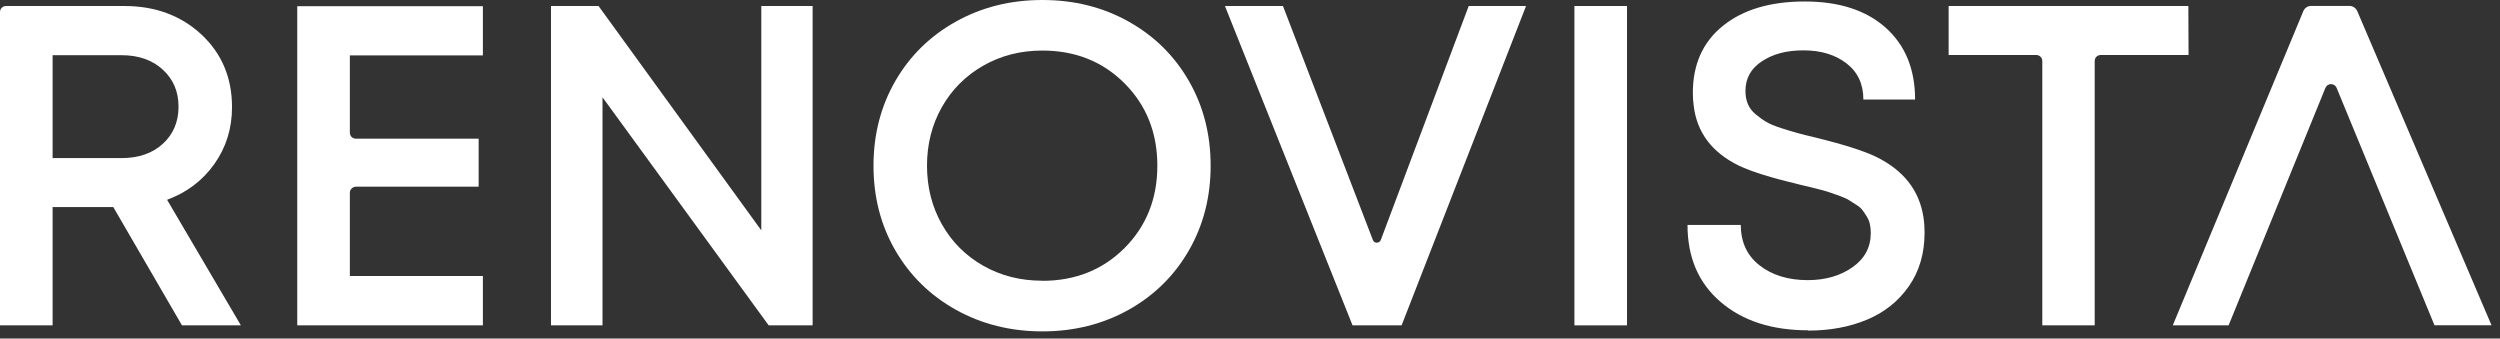
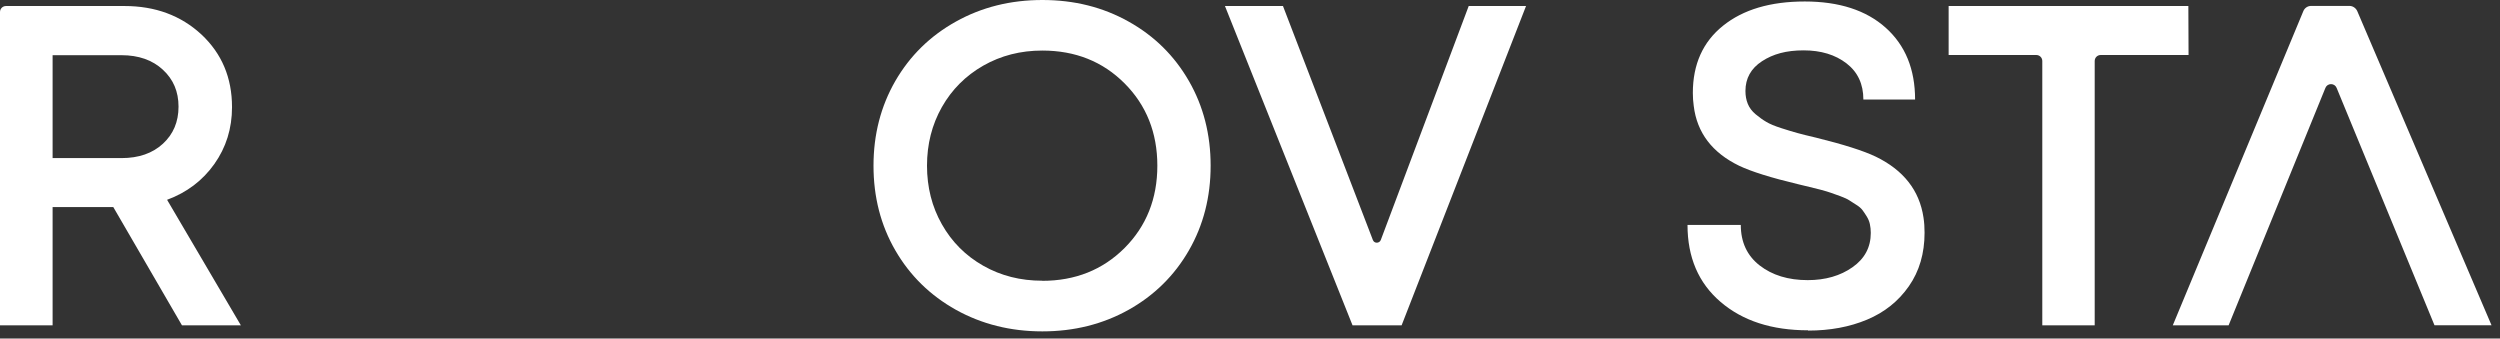
<svg xmlns="http://www.w3.org/2000/svg" width="192" height="26" viewBox="0 0 192 26" fill="none">
  <rect x="0" y="0" width="192" height="26" fill="#333333" stroke="none" />
  <path d="M168.066 0.462L168.081 4.224H161.335C161.077 4.224 160.873 4.428 160.873 4.686V24.988H156.848V4.686C156.848 4.428 156.643 4.224 156.386 4.224H149.655V0.462H168.066Z" fill="white" />
-   <path d="M26.869 21.196H37.086V24.988H22.829V0.477H37.086V4.254H26.869V10.189C26.869 10.446 27.074 10.651 27.331 10.651H36.76V14.337H27.331C27.074 14.345 26.869 14.557 26.869 14.807V21.203V21.196Z" fill="white" />
  <path d="M4.04 4.239V12.142H9.33C10.657 12.142 11.718 11.771 12.514 11.037C13.309 10.303 13.711 9.356 13.711 8.191C13.711 7.025 13.309 6.094 12.506 5.352C11.703 4.61 10.642 4.239 9.33 4.239H4.04ZM13.976 24.988L8.701 15.904H4.04V24.988H0V0.923C0 0.666 0.205 0.462 0.462 0.462H9.558C11.93 0.462 13.901 1.196 15.47 2.649C17.031 4.11 17.819 5.965 17.819 8.228C17.819 9.871 17.364 11.325 16.462 12.596C15.56 13.868 14.348 14.784 12.832 15.344L18.501 24.988H13.976Z" fill="white" />
-   <path d="M58.468 0.462V17.691L45.969 0.462H42.316V24.988H46.272V7.471L59.036 24.988H62.409V0.462H58.468Z" fill="white" />
  <path d="M80.046 21.567C82.578 21.567 84.685 20.726 86.368 19.046C88.043 17.365 88.884 15.253 88.884 12.725C88.884 10.197 88.043 8.085 86.368 6.404C84.692 4.724 82.585 3.883 80.046 3.883C78.379 3.883 76.871 4.269 75.514 5.042C74.165 5.814 73.103 6.873 72.338 8.221C71.573 9.576 71.194 11.075 71.194 12.725C71.194 14.375 71.573 15.882 72.338 17.229C73.103 18.584 74.165 19.644 75.514 20.409C76.871 21.181 78.379 21.559 80.046 21.559M86.678 23.792C84.7 24.897 82.494 25.45 80.054 25.45C77.613 25.45 75.4 24.897 73.414 23.792C71.436 22.687 69.882 21.166 68.76 19.228C67.639 17.29 67.085 15.125 67.085 12.725C67.085 10.325 67.646 8.16 68.76 6.222C69.882 4.285 71.428 2.763 73.414 1.658C75.392 0.553 77.606 0 80.054 0C82.502 0 84.708 0.553 86.678 1.658C88.656 2.763 90.195 4.285 91.309 6.222C92.423 8.16 92.977 10.325 92.977 12.725C92.977 15.125 92.423 17.29 91.309 19.228C90.195 21.166 88.649 22.687 86.678 23.792Z" fill="white" />
  <path d="M112.797 0.462H117.2L107.643 24.988H103.876L94.076 0.462H98.532L105.437 18.433C105.543 18.713 105.937 18.705 106.044 18.433L112.797 0.462Z" fill="white" />
-   <path d="M124.954 0.462H120.915V24.988H124.954V0.462Z" fill="white" />
  <path d="M138.863 25.367C136.073 25.367 133.837 24.64 132.14 23.187C130.442 21.733 129.601 19.765 129.601 17.274H133.693C133.693 18.599 134.179 19.636 135.141 20.386C136.104 21.135 137.339 21.514 138.832 21.514C140.189 21.514 141.341 21.181 142.273 20.522C143.213 19.863 143.676 18.985 143.676 17.888C143.676 17.645 143.653 17.426 143.607 17.214C143.562 17.002 143.478 16.805 143.365 16.623C143.251 16.442 143.145 16.275 143.039 16.139C142.933 15.995 142.774 15.859 142.554 15.723C142.334 15.586 142.144 15.465 142.008 15.374C141.872 15.284 141.637 15.178 141.333 15.064C141.023 14.958 140.788 14.867 140.613 14.807C140.439 14.746 140.174 14.663 139.802 14.565C139.431 14.466 139.158 14.398 138.976 14.36C138.802 14.322 138.506 14.246 138.097 14.148C136.005 13.649 134.497 13.172 133.572 12.733C131.495 11.726 130.328 10.197 130.078 8.13C130.033 7.812 130.01 7.479 130.01 7.138C130.01 4.936 130.783 3.217 132.329 1.976C133.875 0.734 135.967 0.114 138.605 0.114C141.243 0.114 143.327 0.787 144.828 2.135C146.328 3.482 147.079 5.314 147.079 7.646H143.107C143.107 6.457 142.675 5.534 141.811 4.867C140.947 4.201 139.848 3.868 138.514 3.868C137.18 3.868 136.172 4.148 135.323 4.701C134.474 5.253 134.05 6.018 134.05 6.987C134.05 7.35 134.11 7.683 134.232 7.979C134.353 8.274 134.55 8.539 134.83 8.774C135.111 9.008 135.384 9.205 135.657 9.364C135.922 9.523 136.308 9.682 136.801 9.841C137.301 10 137.718 10.129 138.052 10.219C138.385 10.31 138.863 10.431 139.484 10.575C141.599 11.098 143.122 11.582 144.055 12.029C146.192 13.066 147.412 14.625 147.723 16.699C147.784 17.078 147.806 17.471 147.806 17.88C147.806 19.462 147.405 20.832 146.601 21.983C145.798 23.134 144.729 23.989 143.388 24.549C142.054 25.109 140.545 25.389 138.863 25.389" fill="white" />
  <path d="M171.151 24.988H166.869L176.896 0.855C176.995 0.613 177.23 0.454 177.495 0.454H180.436C180.693 0.454 180.928 0.613 181.035 0.848L191.35 24.981H186.969L179.45 6.745C179.291 6.366 178.753 6.366 178.594 6.745L171.159 24.981L171.151 24.988Z" fill="white" />
</svg>